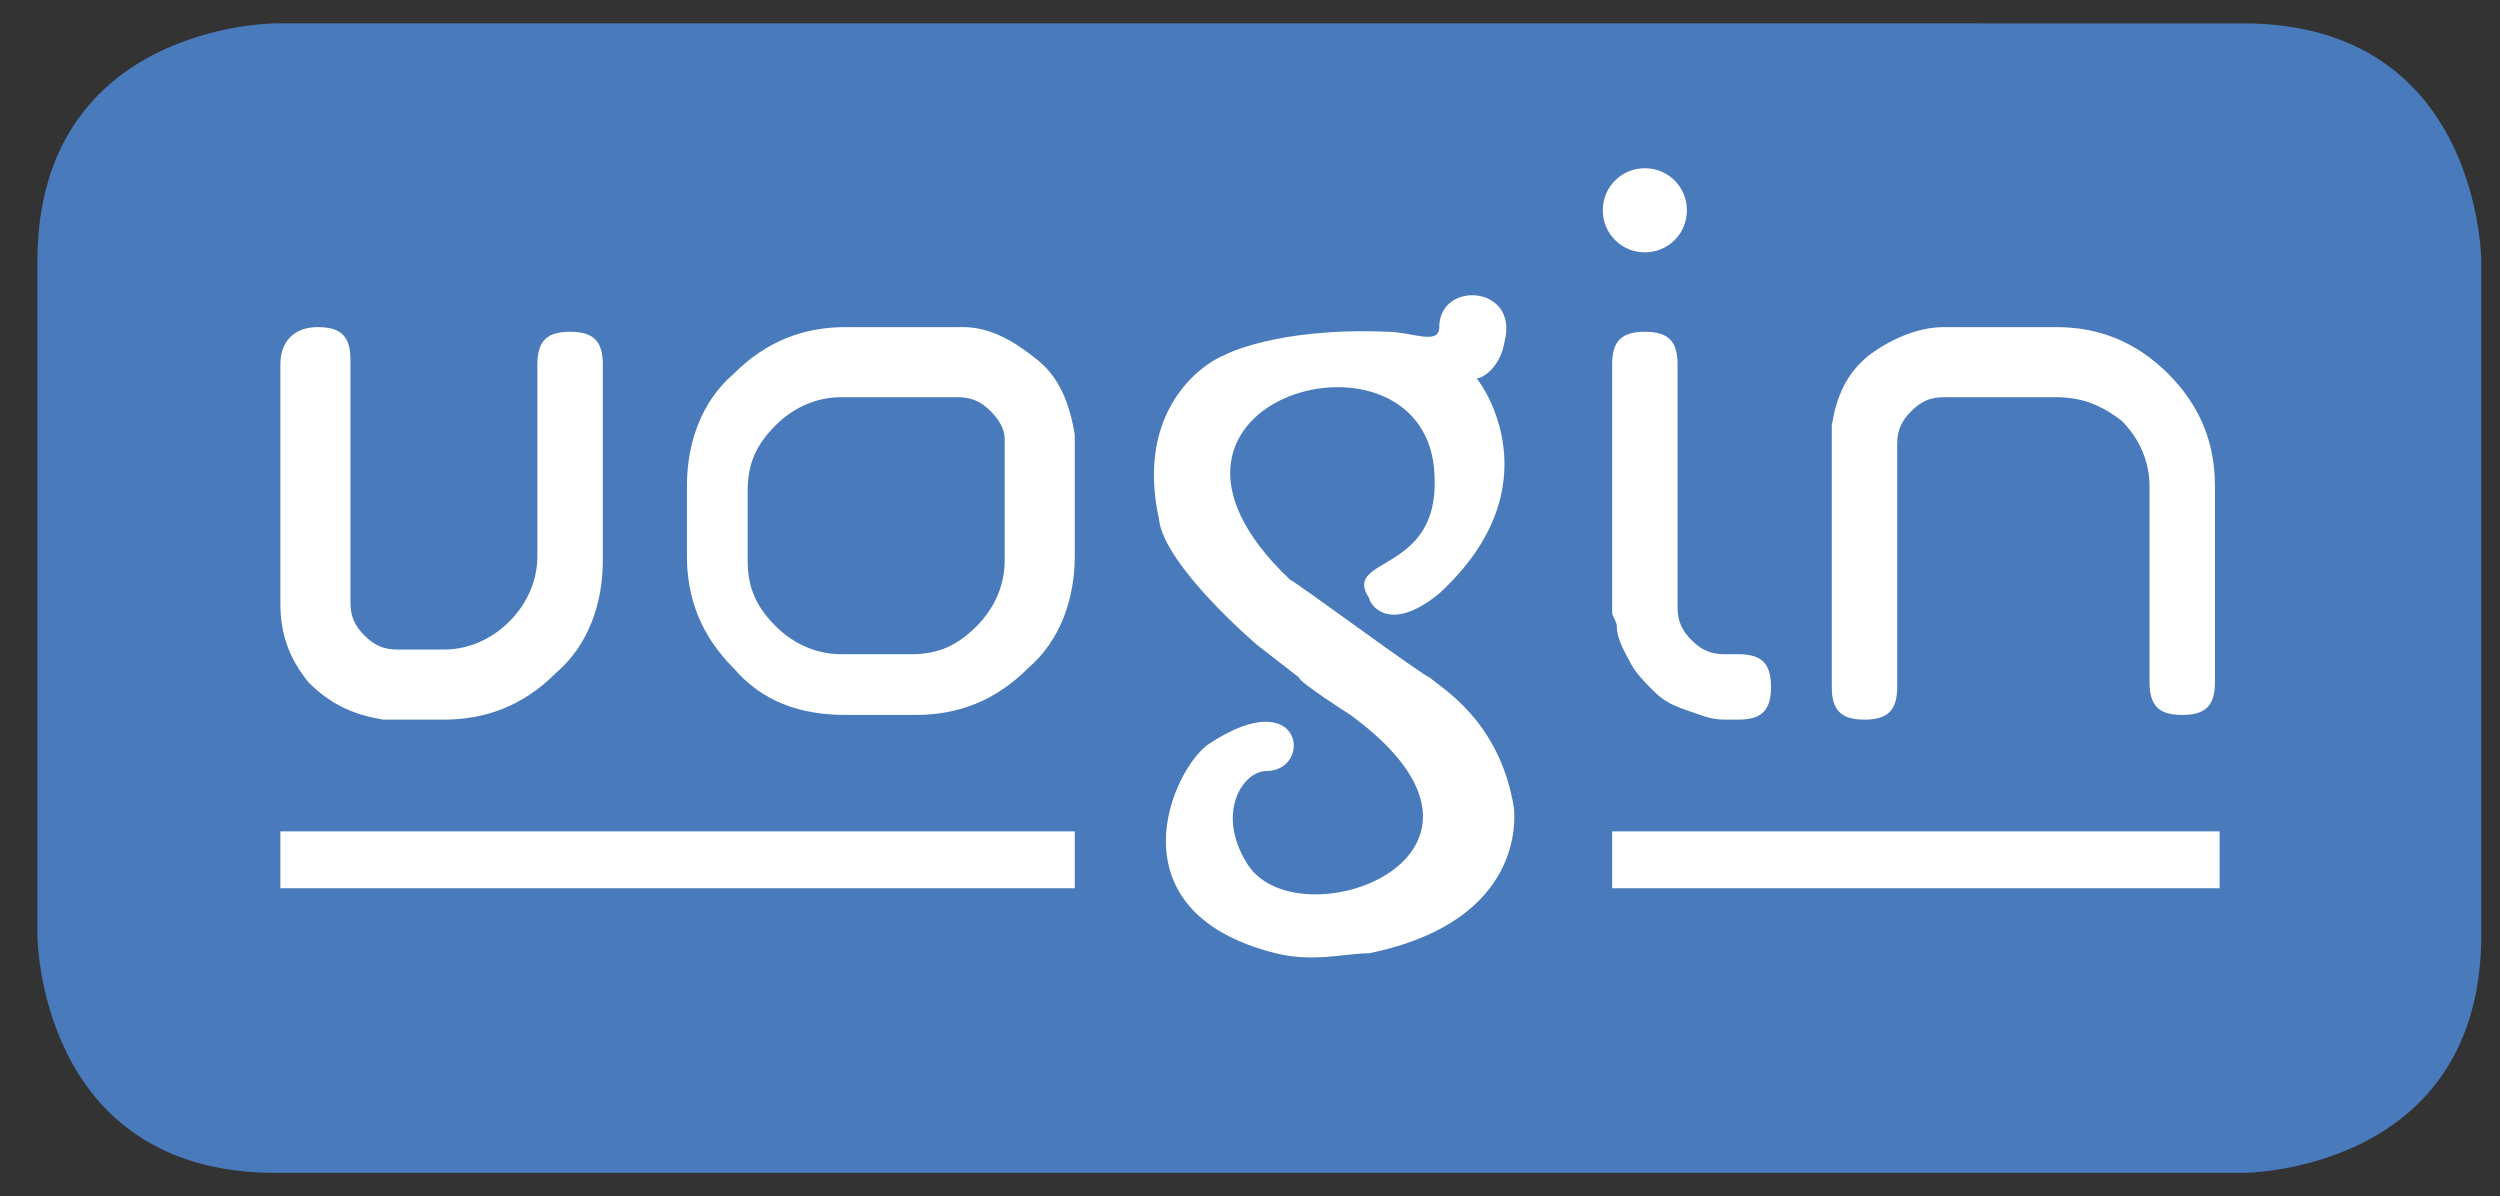
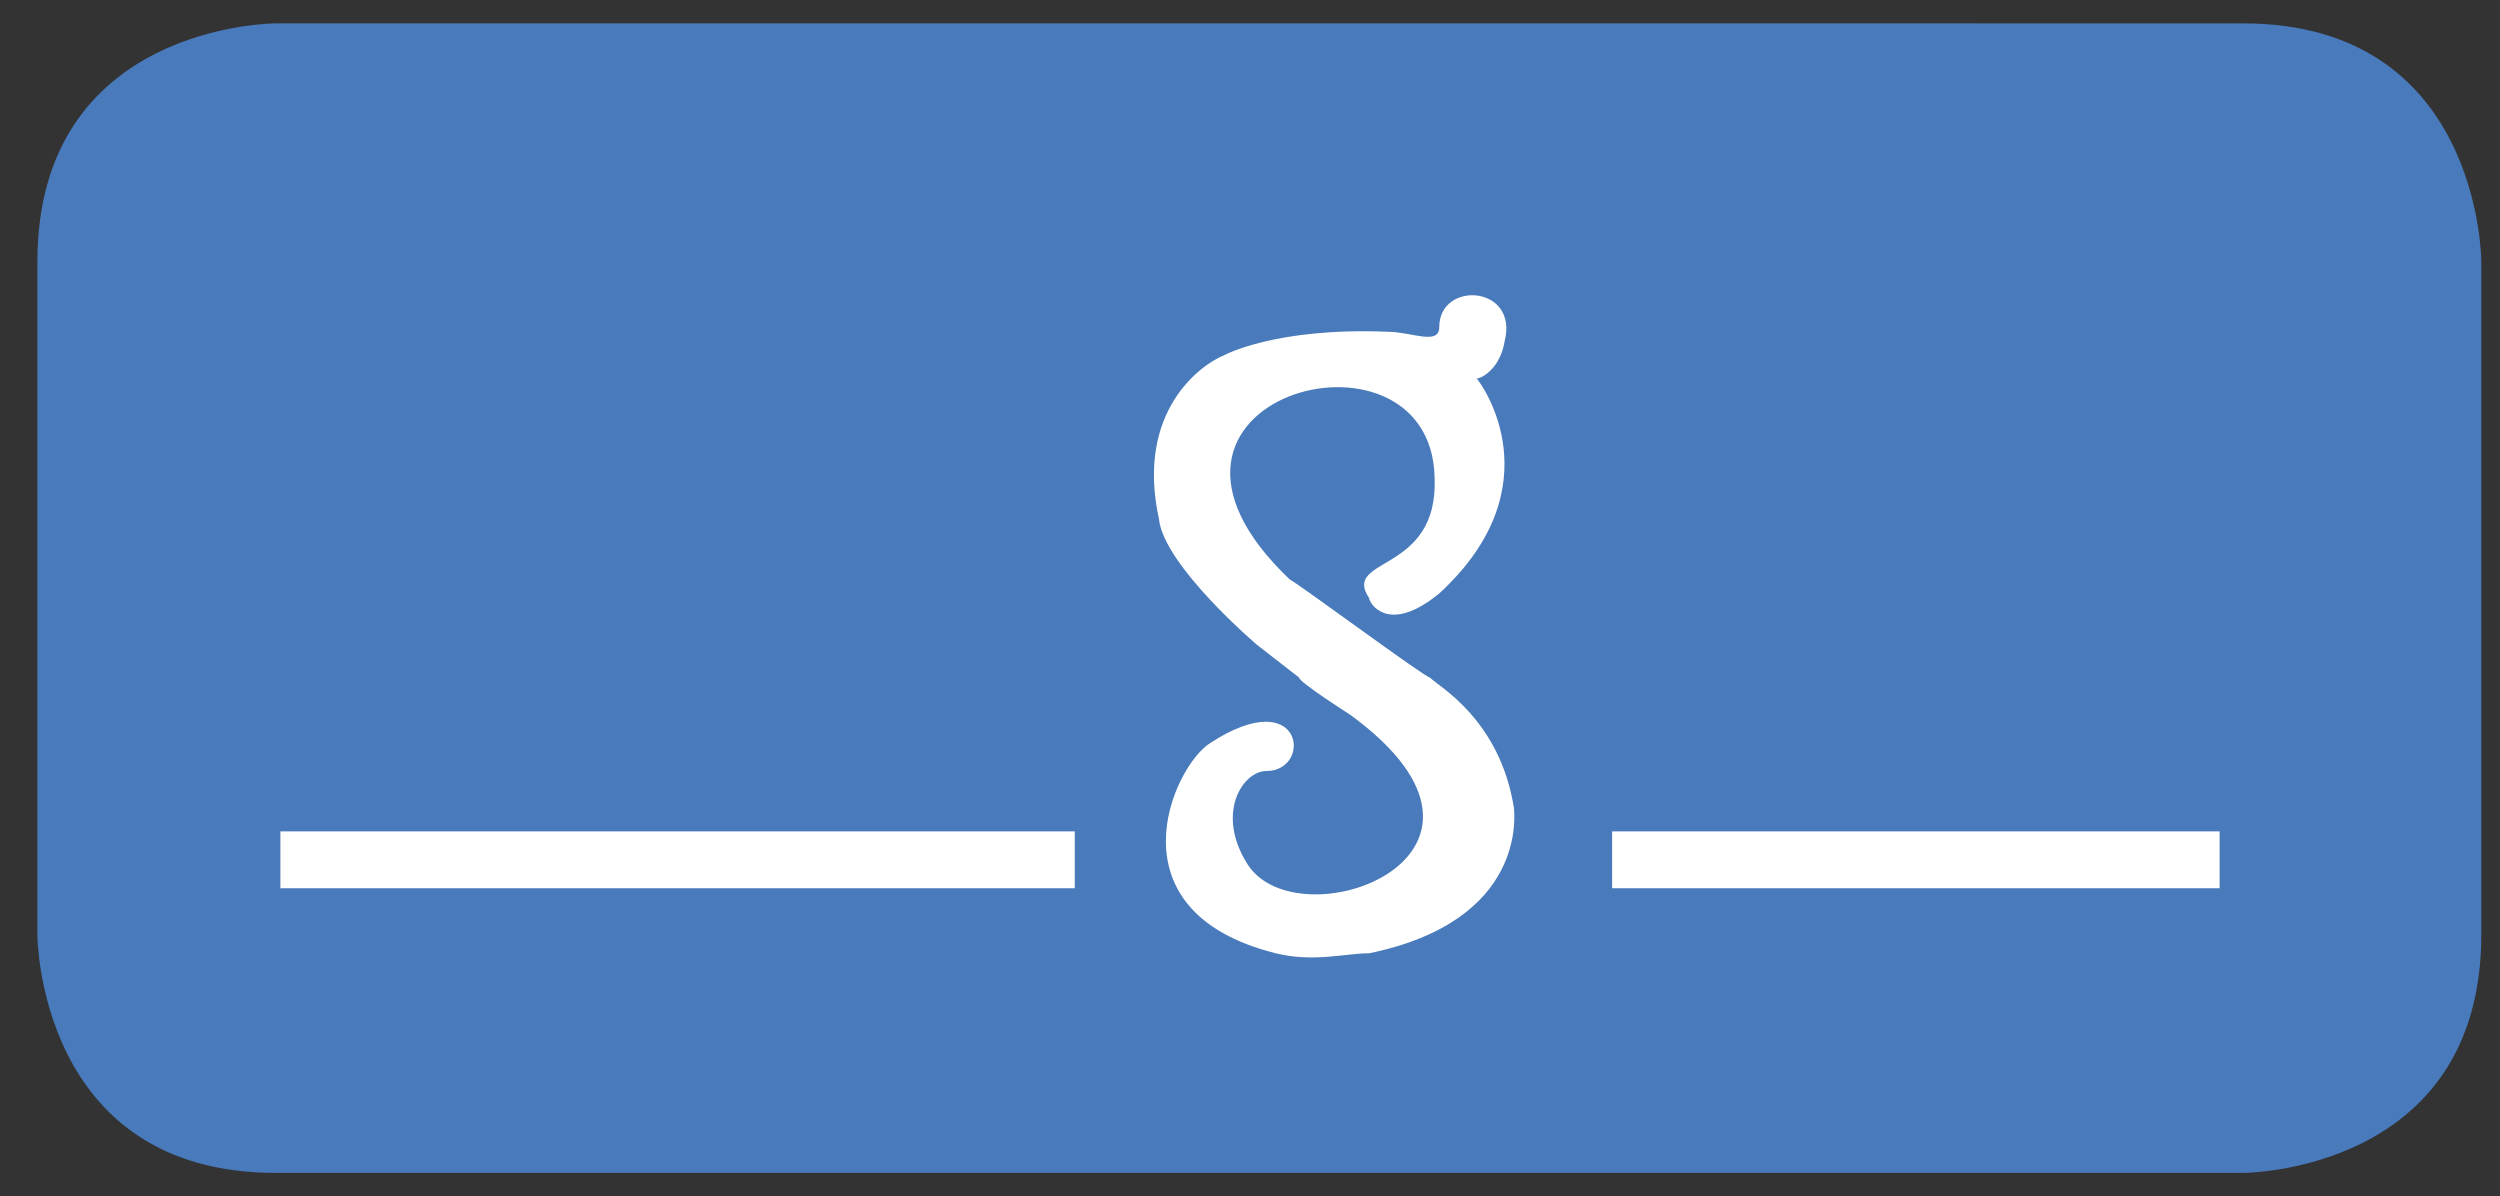
<svg xmlns="http://www.w3.org/2000/svg" version="1.1" id="Laag_1" x="0px" y="0px" viewBox="0 0 53.5 25.6" style="enable-background:new 0 0 53.5 25.6;" xml:space="preserve">
  <rect x="0" y="0" width="53.5" height="25.6" fill="#333333" stroke="none" />
  <style type="text/css">
	.Slagschaduw{fill:none;}
	.Afgeronde_x0020_hoeken_x0020_2_x0020_pt{fill:#FFFFFF;stroke:#000000;stroke-miterlimit:10;}
	.X_x0020_actief_x0020_weerspiegelen{fill:none;}
	.Zachte_x0020_schuine_x0020_kant{fill:url(#SVGID_1_);}
	.Schemering{fill:#FFFFFF;}
	.Gebladerte_AS{fill:#F9DC0A;}
	.Pompadoer_AS{fill-rule:evenodd;clip-rule:evenodd;fill:#75ACE0;}
	.st0{fill:#487ABC;}
	.st1{fill:#FFFFFF;}
	.st2{fill:none;stroke:#FFFFFF;stroke-width:1.217;}
</style>
  <linearGradient id="SVGID_1_" gradientUnits="userSpaceOnUse" x1="-43.959" y1="-58.128" x2="-43.252" y2="-57.421">
    <stop offset="0" style="stop-color:#E5E5EA" />
    <stop offset="0.174" style="stop-color:#E1E1E5" />
    <stop offset="0.352" style="stop-color:#D4D3D6" />
    <stop offset="0.532" style="stop-color:#BFBDC0" />
    <stop offset="0.714" style="stop-color:#A2A1A2" />
    <stop offset="0.895" style="stop-color:#818181" />
    <stop offset="1" style="stop-color:#6B6D6E" />
  </linearGradient>
  <path class="st0" d="M5.9,0.5c0,0-5.1,0-5.1,5.1V20c0,0,0,5.1,5.1,5.1h42.1c0,0,5.1,0,5.1-5.1V5.6c0,0,0-5.1-5.1-5.1H5.9z" />
  <path class="st1" d="M31.6,8.1c0.1,0.1,1.7,2.3-0.8,4.6c-1.1,0.9-1.5,0.2-1.5,0.1c-0.6-0.9,1.5-0.5,1.4-2.6  c-0.1-3.6-7.2-1.7-3.1,2.2c0.2,0.1,2.9,2.1,3,2.1c0.2,0.2,1.5,0.9,1.8,2.8c0,0.1,0.3,2.4-3.1,3.1c-0.5,0-1.2,0.2-2,0  c-3.6-0.9-2.2-4-1.4-4.5c2-1.3,2.2,0.6,1.2,0.6c-0.5,0-1.1,0.9-0.4,2c1.1,1.7,6.3-0.2,2.2-3.2c0,0-1.1-0.7-1.1-0.8  c0,0-0.9-0.7-0.9-0.7c0,0-2-1.7-2.1-2.7c-0.5-2.3,0.9-3.3,1.4-3.5c0,0,1.1-0.6,3.5-0.5c0.5,0,1.1,0.3,1.1-0.1c0-1,1.7-0.9,1.4,0.3  C32.1,7.9,31.7,8.1,31.6,8.1" />
  <path class="st2" d="M34.5,18.4h13 M6,18.4H23" />
-   <path class="st1" d="M6,7.8C6,7.3,6.3,7,6.8,7c0.5,0,0.7,0.2,0.7,0.7v5.2c0,0.3,0.1,0.5,0.3,0.7c0.2,0.2,0.4,0.3,0.7,0.3h1  c0.5,0,1-0.2,1.4-0.6c0.4-0.4,0.6-0.9,0.6-1.4V7.8c0-0.5,0.2-0.7,0.7-0.7c0.5,0,0.7,0.2,0.7,0.7v4.2c0,0.9-0.3,1.8-1,2.4  c-0.7,0.7-1.5,1-2.4,1H8.2v0c-0.6-0.1-1.1-0.3-1.6-0.8c-0.4-0.5-0.6-1-0.6-1.7V7.8z M22.2,7.7c0.5,0.4,0.7,1,0.8,1.6v2.6  c0,0.9-0.3,1.8-1,2.4c-0.7,0.7-1.5,1-2.4,1h-1.5c-1,0-1.8-0.3-2.4-1c-0.7-0.7-1-1.5-1-2.4v-1.5c0-0.9,0.3-1.8,1-2.4  c0.7-0.7,1.5-1,2.4-1h2.5C21.2,7,21.7,7.3,22.2,7.7 M21.2,8.8c-0.2-0.2-0.4-0.3-0.7-0.3h-2.5c-0.5,0-1,0.2-1.4,0.6  c-0.4,0.4-0.6,0.8-0.6,1.4v1.5c0,0.6,0.2,1,0.6,1.4c0.4,0.4,0.9,0.6,1.4,0.6h1.5c0.6,0,1-0.2,1.4-0.6c0.4-0.4,0.6-0.9,0.6-1.4V9.4  C21.5,9.2,21.4,9,21.2,8.8 M36.1,15.2c-0.3-0.1-0.5-0.2-0.7-0.4c-0.2-0.2-0.4-0.4-0.5-0.6c-0.1-0.2-0.3-0.5-0.3-0.8  c0-0.1-0.1-0.2-0.1-0.3V7.8c0-0.5,0.2-0.7,0.7-0.7c0.5,0,0.7,0.2,0.7,0.7V13c0,0.3,0.1,0.5,0.3,0.7c0.2,0.2,0.4,0.3,0.7,0.3h0.3  c0.5,0,0.7,0.2,0.7,0.7c0,0.5-0.2,0.7-0.7,0.7h-0.3C36.6,15.4,36.4,15.3,36.1,15.2 M44,7c0.9,0,1.7,0.3,2.4,1c0.7,0.7,1,1.5,1,2.4  v4.2c0,0.5-0.2,0.7-0.7,0.7c-0.5,0-0.7-0.2-0.7-0.7v-4.2c0-0.5-0.2-1-0.6-1.4C45,8.7,44.6,8.5,44,8.5h-2.4c-0.3,0-0.5,0.1-0.7,0.3  c-0.2,0.2-0.3,0.4-0.3,0.7v5.2c0,0.5-0.2,0.7-0.7,0.7c-0.5,0-0.7-0.2-0.7-0.7V9.3c0-0.1,0-0.2,0-0.2c0.1-0.6,0.3-1.1,0.8-1.5  C40.4,7.3,41,7,41.6,7H44z" />
-   <path class="st1" d="M35.2,5.4c0.5,0,0.9-0.4,0.9-0.9c0-0.5-0.4-0.9-0.9-0.9c-0.5,0-0.9,0.4-0.9,0.9C34.3,5,34.7,5.4,35.2,5.4" />
</svg>